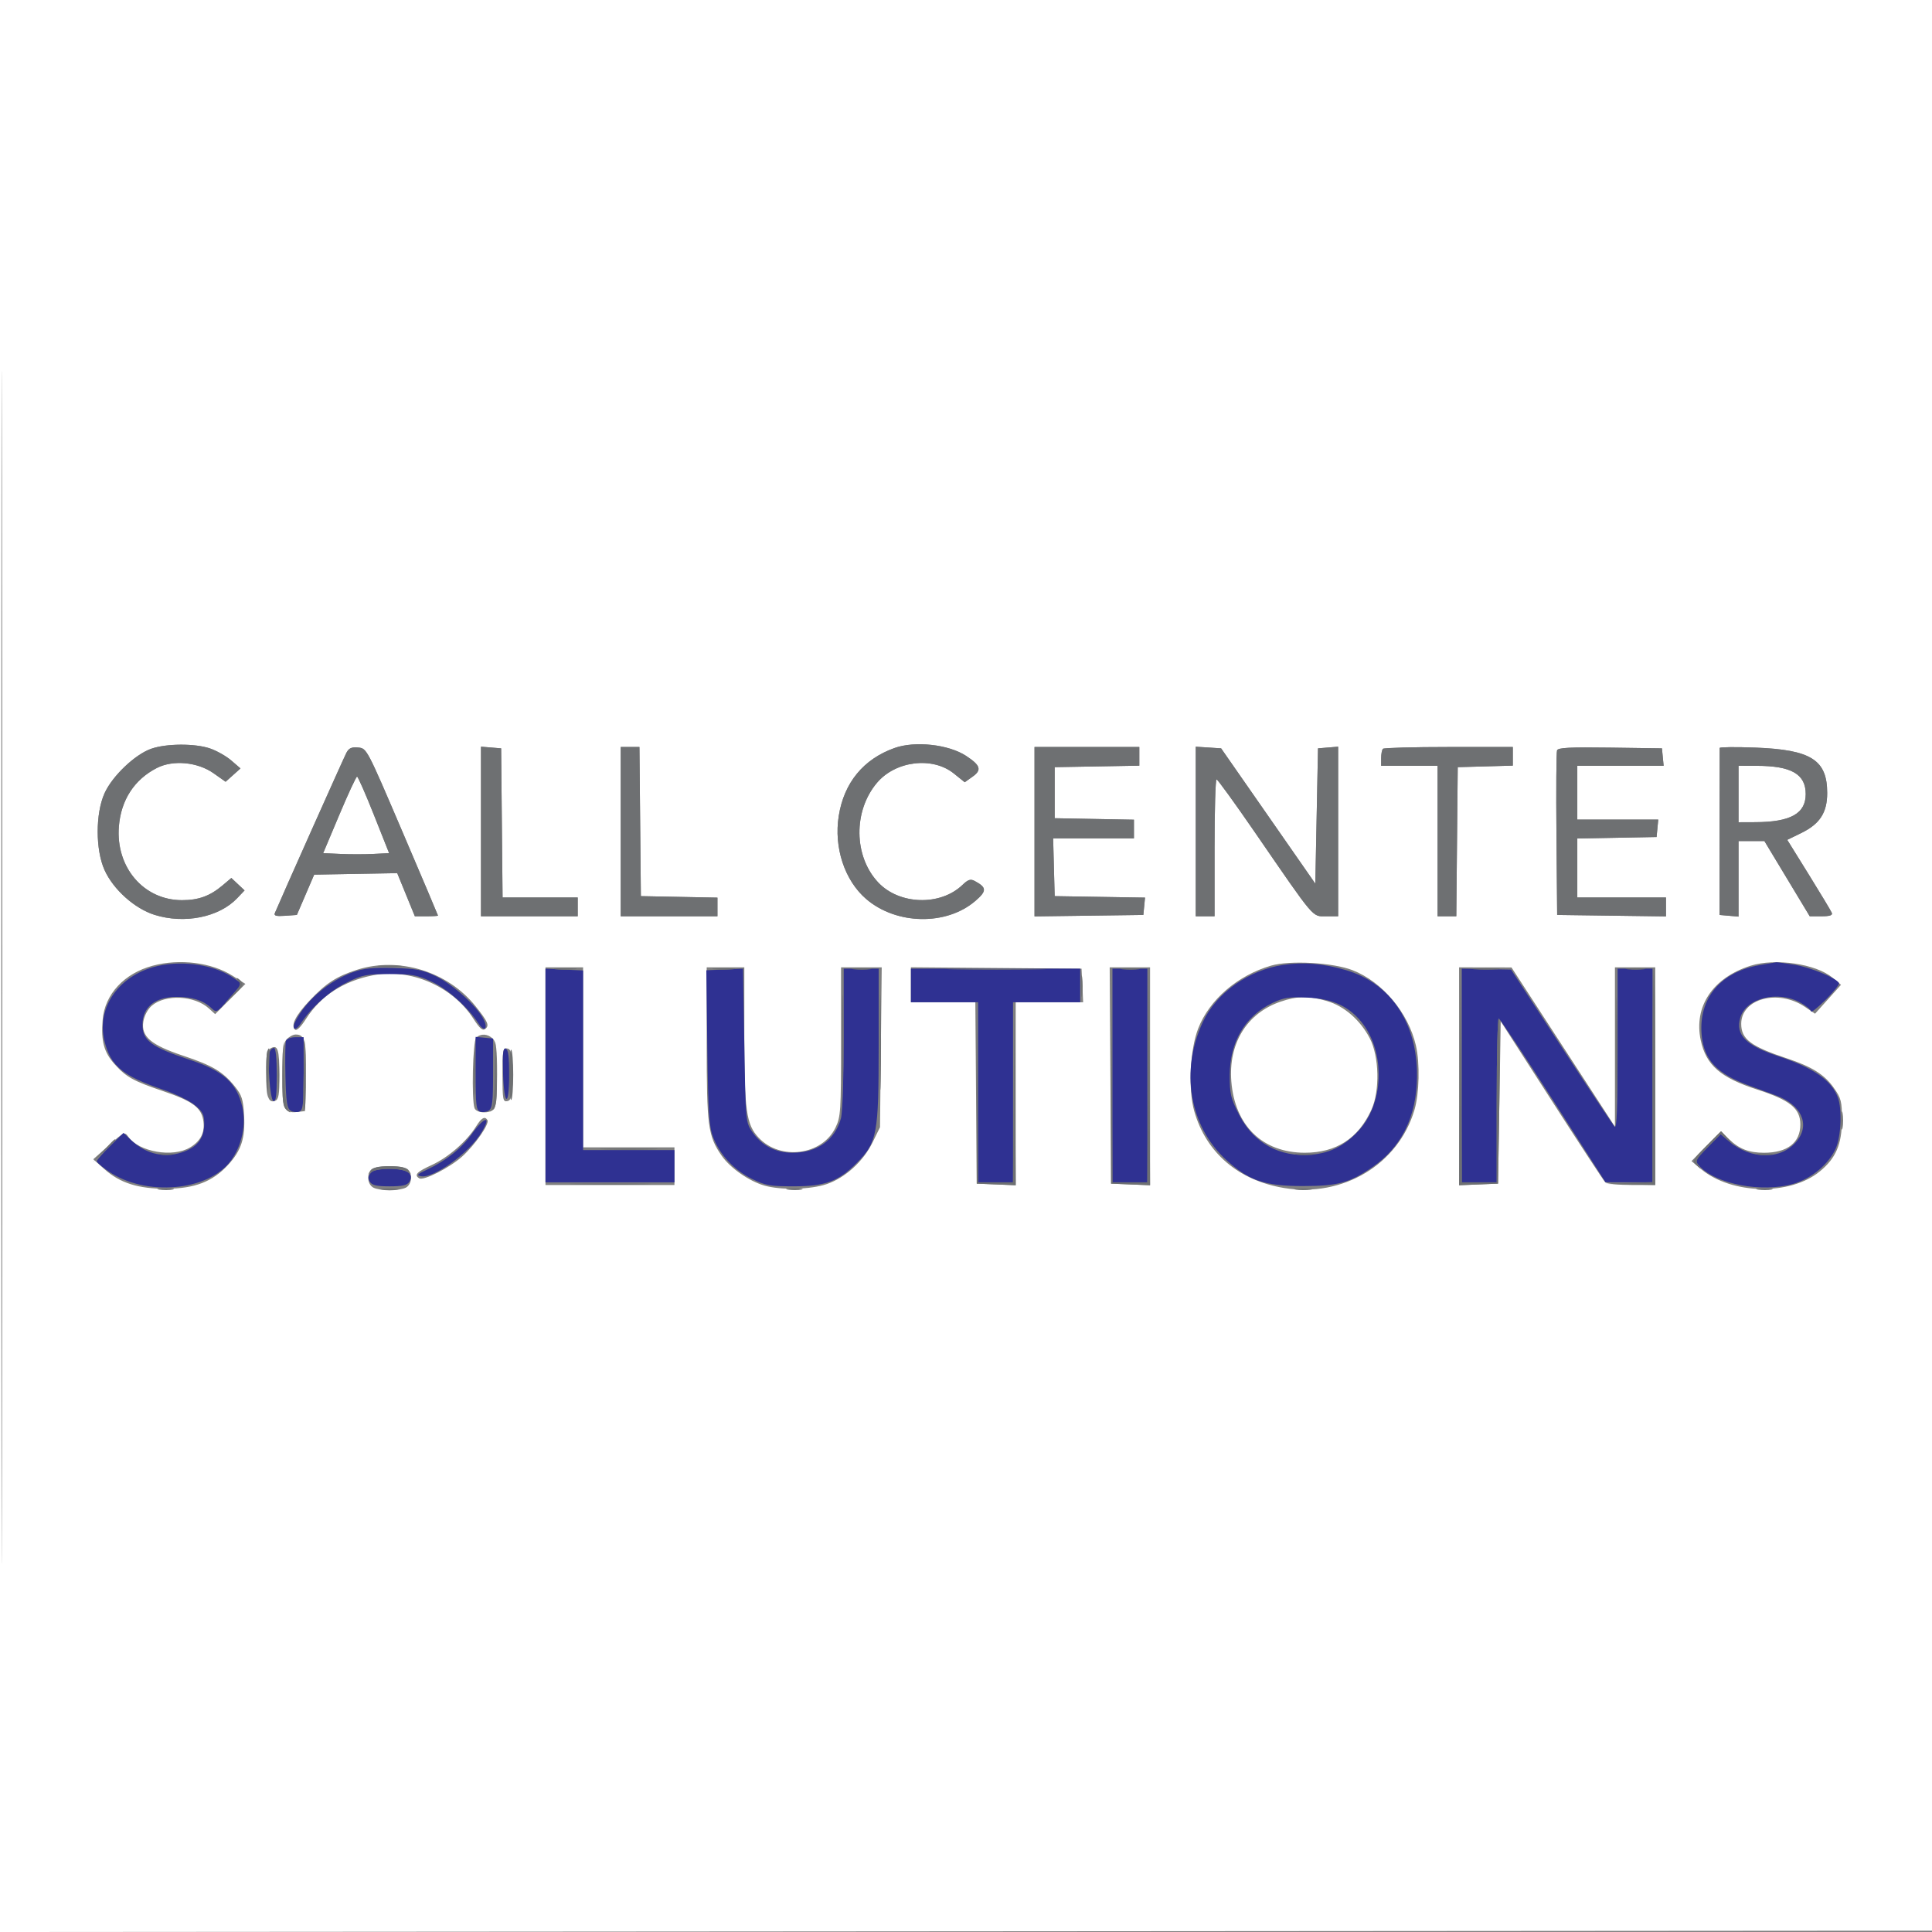
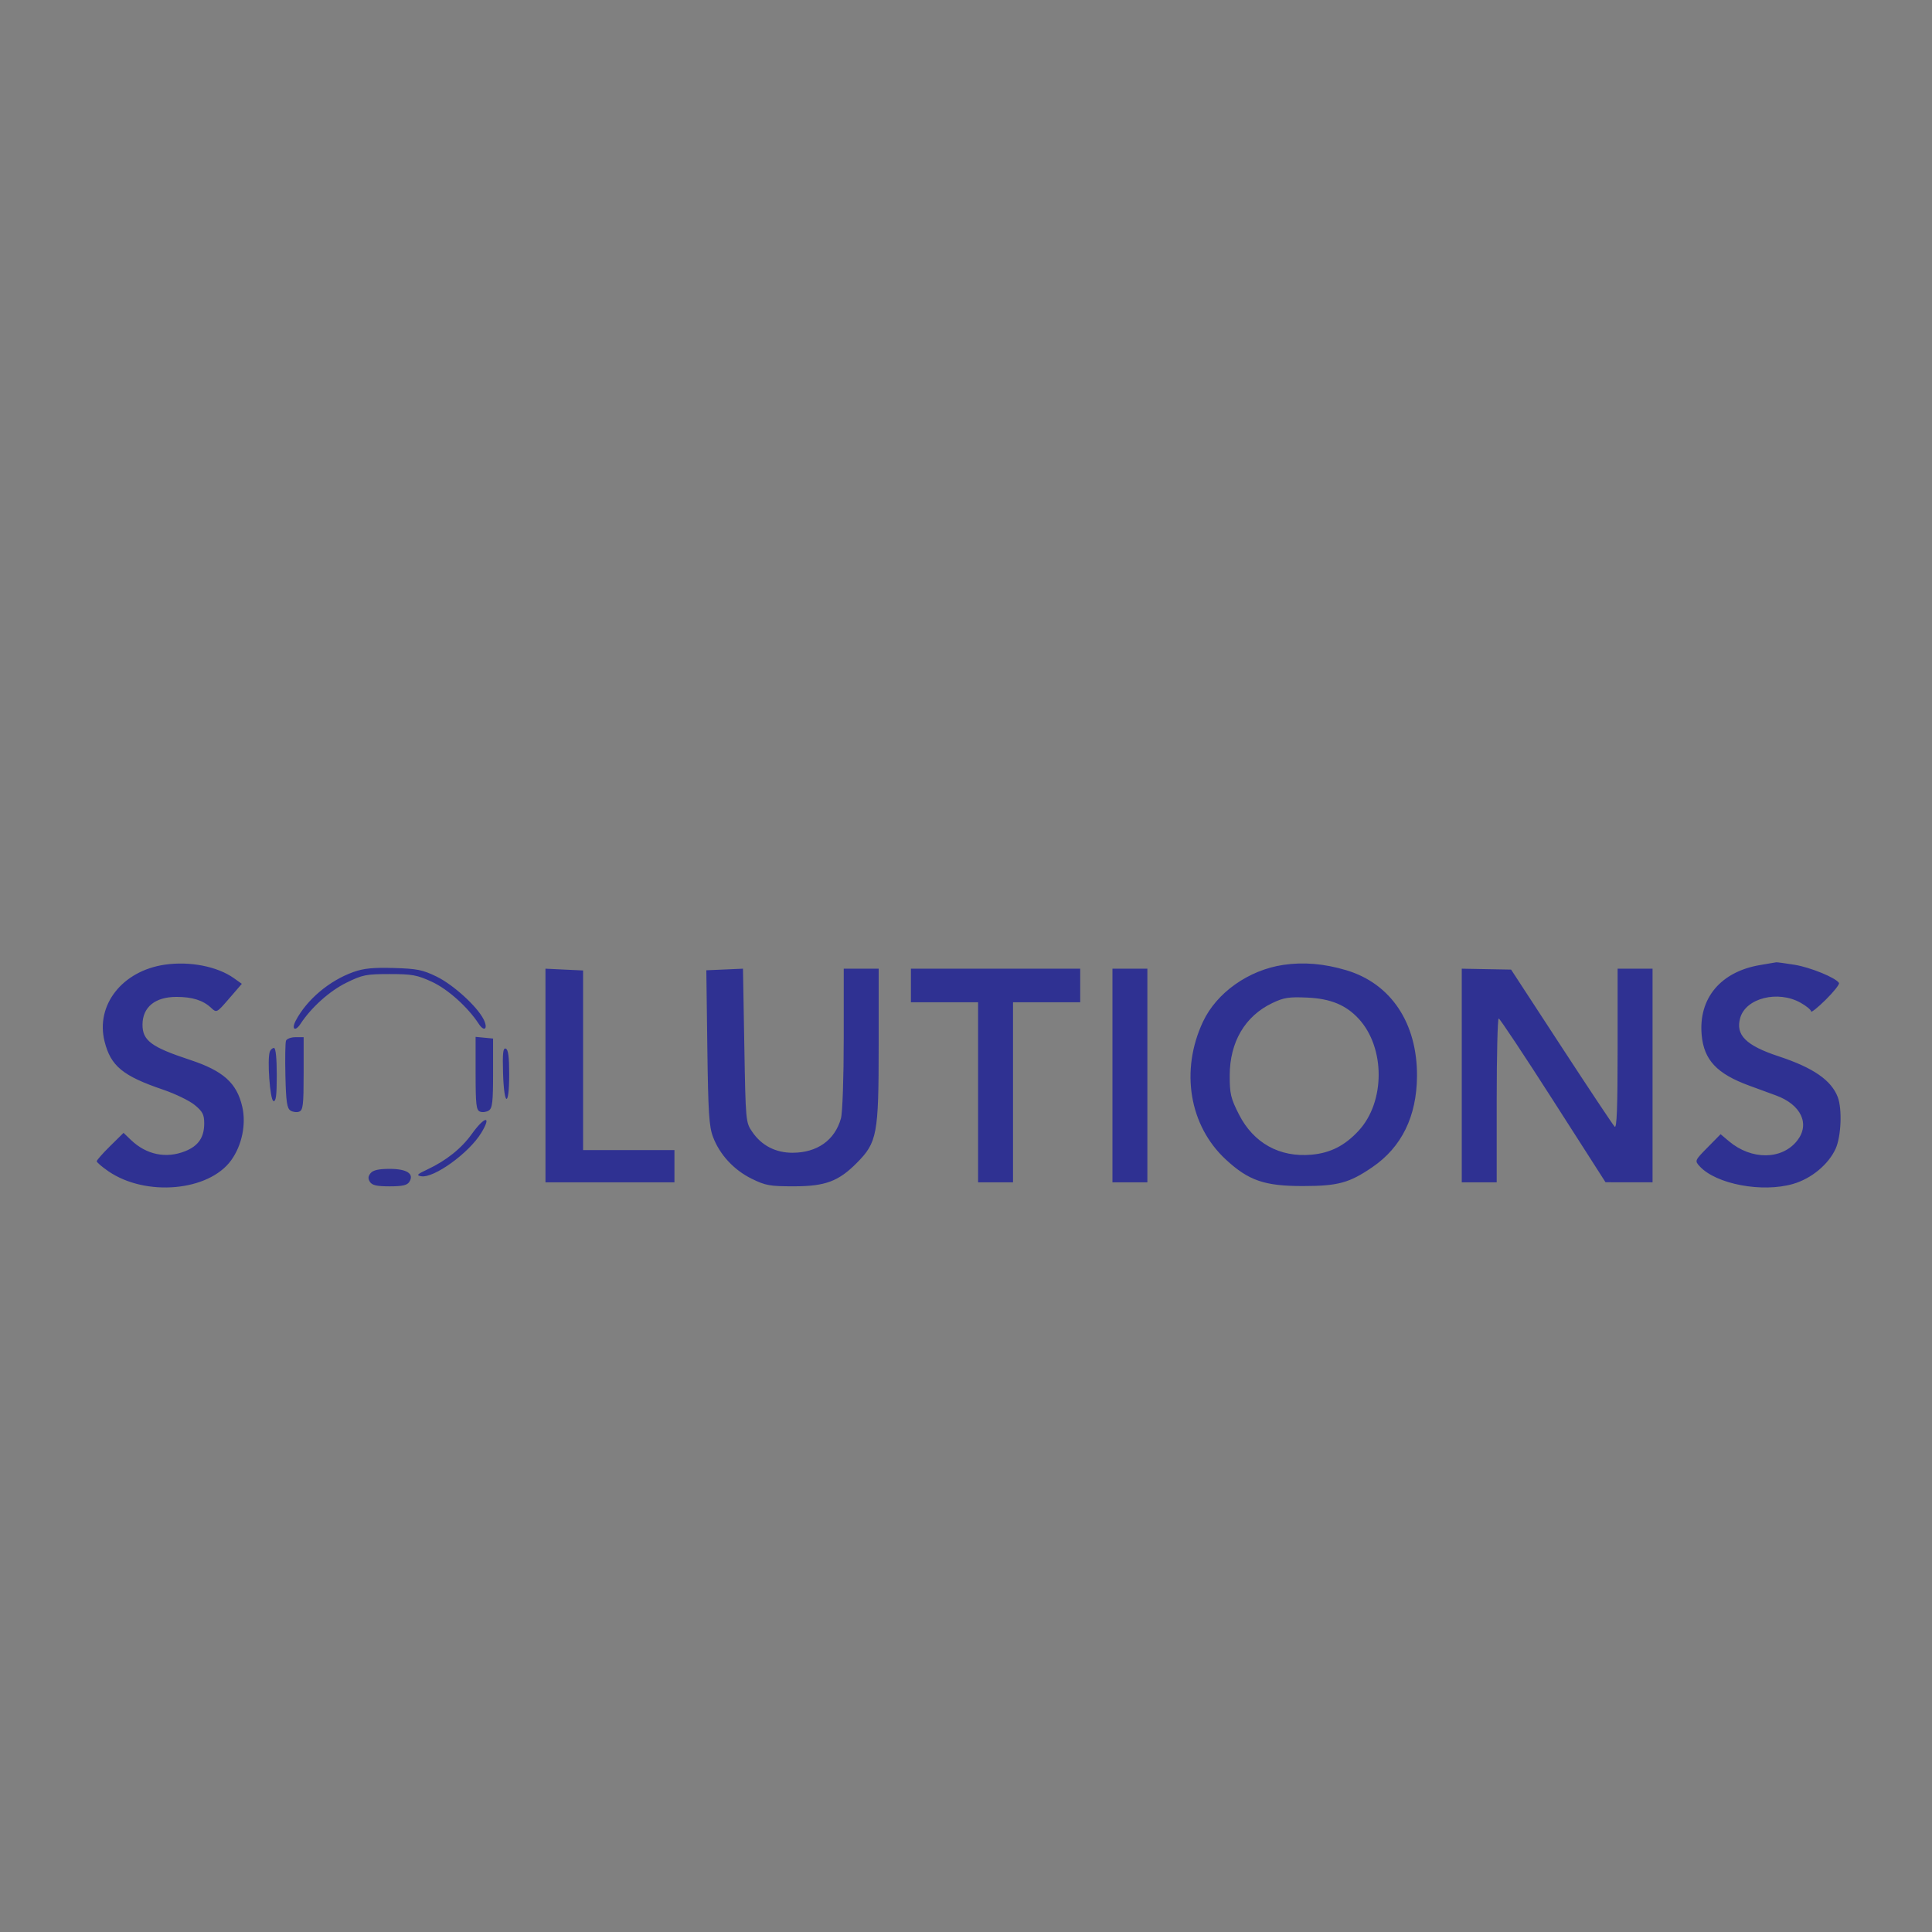
<svg xmlns="http://www.w3.org/2000/svg" width="719" height="719" viewBox="0 0 719 719" version="1.1">
  <rect x="0" y="0" width="719" height="719" fill="#808080" stroke="none" />
-   <path d="M 0 359.501 L 0 719.003 359.750 718.751 L 719.500 718.500 719.751 359.250 L 720.003 0 360.001 0 L 0 0 0 359.501 M 0.495 360 C 0.495 557.725, 0.609 638.613, 0.750 539.750 C 0.890 440.888, 0.890 279.113, 0.750 180.250 C 0.609 81.388, 0.495 162.275, 0.495 360 M 56.233 278.668 C 50.178 280.811, 41.761 288.852, 38.897 295.230 C 35.512 302.770, 35.512 316.230, 38.897 323.770 C 42.144 331.002, 50.082 338.123, 57.496 340.455 C 68.638 343.959, 81.523 341.371, 88.261 334.276 L 91.021 331.368 88.559 329.055 L 86.096 326.741 82.798 329.522 C 78.135 333.454, 73.882 335, 67.728 335 C 53.481 335, 43.021 322.786, 44.242 307.576 C 45.034 297.706, 49.987 290.088, 58.404 285.794 C 64.420 282.725, 73.527 283.577, 79.467 287.763 L 83.965 290.934 86.733 288.454 L 89.500 285.975 86.082 283.024 C 84.202 281.401, 80.634 279.382, 78.154 278.537 C 72.516 276.616, 61.852 276.680, 56.233 278.668 M 332.882 278.381 C 321.315 282.514, 314.117 291.278, 312.145 303.629 C 310.266 315.402, 314.335 327.707, 322.389 334.601 C 333.607 344.203, 352.166 344.541, 362.917 335.339 C 367.302 331.586, 367.270 330.285, 362.731 327.856 C 361.178 327.025, 360.275 327.321, 358.148 329.357 C 349.923 337.236, 334.662 336.758, 326.804 328.376 C 317.697 318.662, 317.497 301.818, 326.365 291.328 C 333.291 283.134, 347.019 281.466, 354.966 287.853 L 359.028 291.116 361.990 289.007 C 365.445 286.547, 364.894 284.812, 359.542 281.304 C 353.023 277.030, 340.503 275.657, 332.882 278.381 M 128.920 280.150 C 127.962 281.939, 104.530 334.430, 102.285 339.814 C 101.871 340.807, 102.802 341.051, 106.106 340.814 L 110.475 340.500 113.700 333 L 116.924 325.500 132.378 325.225 L 147.831 324.950 151.112 332.975 L 154.393 341 158.697 341 C 161.064 341, 163 340.883, 163 340.741 C 163 340.598, 157.037 326.536, 149.750 309.491 C 136.542 278.597, 136.490 278.499, 133.316 278.192 C 130.849 277.953, 129.860 278.393, 128.920 280.150 M 179 309.440 L 179 341 197 341 L 215 341 215 337.500 L 215 334 201.016 334 L 187.032 334 186.766 306.250 L 186.500 278.500 182.750 278.190 L 179 277.879 179 309.440 M 231 309.500 L 231 341 249 341 L 267 341 267 337.527 L 267 334.055 252.750 333.777 L 238.500 333.500 238.234 305.750 L 237.968 278 234.484 278 L 231 278 231 309.500 M 385 309.521 L 385 341.041 405.250 340.771 L 425.500 340.500 425.812 337.274 L 426.123 334.049 409.312 333.774 L 392.500 333.500 392.216 322.750 L 391.932 312 406.966 312 L 422 312 422 308.527 L 422 305.053 407.250 304.777 L 392.500 304.500 392.500 295 L 392.500 285.500 408.250 285.225 L 424 284.949 424 281.475 L 424 278 404.500 278 L 385 278 385 309.521 M 445 309.445 L 445 341 448.500 341 L 452 341 452 315.500 C 452 301.475, 452.337 290.024, 452.750 290.054 C 453.163 290.084, 459.575 298.937, 467 309.727 C 489.648 342.642, 488.257 341, 493.498 341 L 498 341 498 309.440 L 498 277.879 494.250 278.190 L 490.500 278.500 490 303.677 L 489.500 328.855 471.971 303.677 L 454.441 278.500 449.721 278.195 L 445 277.890 445 309.445 M 514.667 278.667 C 514.300 279.033, 514 280.608, 514 282.167 L 514 285 524.500 285 L 535 285 535 313 L 535 341 538.484 341 L 541.968 341 542.234 313.250 L 542.500 285.500 552.750 285.215 L 563 284.930 563 281.465 L 563 278 539.167 278 C 526.058 278, 515.033 278.300, 514.667 278.667 M 579.462 279.239 C 579.191 279.945, 579.089 294.017, 579.235 310.511 L 579.500 340.500 599.750 340.771 L 620 341.041 620 337.521 L 620 334 603.500 334 L 587 334 587 323.027 L 587 312.053 601.750 311.777 L 616.500 311.500 616.813 308.250 L 617.127 305 602.063 305 L 587 305 587 295 L 587 285 603.063 285 L 619.127 285 618.813 281.750 L 618.500 278.500 599.227 278.228 C 584.270 278.017, 579.844 278.244, 579.462 279.239 M 639.985 278.358 C 639.977 278.711, 639.960 292.837, 639.949 309.750 L 639.928 340.500 643.464 340.810 L 647 341.121 647 327.060 L 647 313 651.812 313 L 656.624 313 665.062 326.997 L 673.500 340.993 677.857 340.997 C 680.938 340.999, 682.070 340.634, 681.724 339.750 C 681.454 339.063, 677.612 332.663, 673.185 325.529 L 665.136 312.557 670.318 310.029 C 677.271 306.636, 680.001 302.425, 679.996 295.102 C 679.988 282.806, 673.989 279.013, 653.302 278.224 C 645.986 277.945, 639.993 278.005, 639.985 278.358 M 647 295.500 L 647 306 653.250 305.976 C 666.363 305.926, 672 302.781, 672 295.514 C 672 288.086, 666.669 285.016, 653.750 285.006 L 647 285 647 295.500 M 126.272 303.250 L 120.273 317.500 126.678 317.797 C 130.201 317.960, 135.721 317.960, 138.944 317.797 L 144.805 317.500 139.153 303.272 C 136.044 295.447, 133.223 289.035, 132.885 289.022 C 132.547 289.010, 129.571 295.413, 126.272 303.250 M 56.803 359.399 C 46.186 362.258, 38.993 370.038, 38.207 379.514 C 37.545 387.499, 38.670 391.629, 42.731 396.124 C 47.019 400.870, 49.683 402.344, 60.723 406.075 C 71.357 409.670, 74.734 412.065, 75.588 416.618 C 76.439 421.155, 74.894 424.485, 70.770 426.999 C 64.384 430.893, 51.715 428.714, 47.739 423.037 C 46.395 421.119, 46.138 421.233, 40.529 426.232 L 34.712 431.417 38.917 435.148 C 44.733 440.309, 51.550 442.449, 62 442.393 C 72.447 442.337, 79.132 439.750, 84.845 433.553 C 89.832 428.143, 91.313 423.541, 90.828 414.965 C 90.499 409.131, 89.986 407.547, 87.378 404.306 C 82.962 398.820, 79.135 396.543, 68.211 392.904 C 56.124 388.877, 52.460 385.747, 53.343 380.204 C 53.689 378.032, 54.973 375.596, 56.448 374.314 C 61.507 369.917, 72.418 370.435, 77.783 375.329 L 80.067 377.411 85.693 371.785 L 91.320 366.159 86.561 363.141 C 78.717 358.167, 66.901 356.681, 56.803 359.399 M 473 359.371 C 460.555 363.010, 450.052 372.077, 445.914 382.753 C 442.833 390.703, 442.140 405.506, 444.471 413.613 C 448.912 429.067, 460.925 439.317, 477.874 442.116 C 499.729 445.725, 520.379 433.362, 526.391 413.068 C 528.201 406.957, 528.459 395.705, 526.940 389.115 C 524.122 376.891, 514.512 365.440, 503.408 361.077 C 496.127 358.216, 480.037 357.314, 473 359.371 M 651.500 359.399 C 637.417 363.853, 630.244 374.583, 632.941 387.160 C 634.923 396.404, 640.288 401.075, 654 405.497 C 666.199 409.431, 670 412.517, 670 418.486 C 670 425.251, 665.186 429, 656.500 429 C 650.872 429, 647.242 427.593, 643.459 423.945 L 640.419 421.013 634.959 426.562 L 629.500 432.110 633 435.039 C 644.437 444.609, 666.228 445.031, 677.311 435.895 C 683.240 431.008, 685.450 425.850, 685.477 416.836 C 685.498 409.893, 685.214 408.765, 682.458 404.845 C 678.985 399.903, 674.303 396.962, 665 393.879 C 651.581 389.431, 648 386.722, 648 381.017 C 648 371.631, 661.781 367.969, 671.722 374.715 L 675.470 377.259 680.301 371.879 L 685.131 366.500 681.984 363.859 C 675.829 358.694, 660.718 356.483, 651.500 359.399 M 132.836 360.919 C 125.299 363.329, 121.330 365.901, 115.293 372.283 C 110.023 377.856, 108.145 381.545, 109.759 383.159 C 110.369 383.769, 111.894 382.283, 113.961 379.061 C 119.397 370.590, 127.833 365.117, 138.775 362.965 C 152.667 360.231, 168.295 366.959, 176.126 379.045 C 178.607 382.874, 179.617 383.733, 180.640 382.884 C 182.177 381.608, 181.600 380.273, 177.035 374.538 C 166.677 361.525, 148.476 355.917, 132.836 360.919 M 203 400.500 L 203 441 227 441 L 251 441 251 434 L 251 427 234 427 L 217 427 217 393.500 L 217 360 210 360 L 203 360 203 400.500 M 263 388.341 C 263 419.135, 263.483 422.761, 268.562 430.090 C 271.724 434.652, 278.698 439.535, 284.441 441.208 C 290.523 442.979, 301.707 442.720, 307.671 440.670 C 314.567 438.299, 321.246 432.235, 324.694 425.214 L 327.500 419.500 327.817 389.750 L 328.134 360 320.567 360 L 313 360 313 387.684 C 313 413.641, 312.871 415.636, 310.929 419.647 C 305.940 429.953, 290.451 432, 282.362 423.422 C 277.715 418.495, 277 413.367, 277 384.951 L 277 360 270 360 L 263 360 263 388.341 M 339 366.486 L 339 373 350.987 373 L 362.973 373 363.237 406.750 L 363.500 440.500 370.750 440.794 L 378 441.088 378 407.044 L 378 373 390.548 373 L 403.095 373 402.798 366.750 L 402.500 360.500 370.750 360.236 L 339 359.972 339 366.486 M 413.239 400.250 L 413.500 440.500 420.750 440.794 L 428 441.088 428 400.544 L 428 360 420.489 360 L 412.977 360 413.239 400.250 M 543 400.544 L 543 441.088 550.250 440.794 L 557.500 440.500 558 410.300 L 558.500 380.099 577.422 409.522 C 587.830 425.705, 596.807 439.407, 597.372 439.972 C 597.938 440.538, 602.360 441, 607.200 441 L 616 441 616 400.500 L 616 360 608.500 360 L 601 360 601 389.643 L 601 419.286 581.750 389.659 L 562.500 360.031 552.750 360.016 L 543 360 543 400.544 M 476.431 372.818 C 463.985 377.121, 457.111 388.337, 458.247 402.489 C 459.570 418.974, 469.869 428.969, 485.554 428.990 C 497.244 429.006, 505.485 423.697, 510.372 413 C 513.568 406.007, 513.285 393.166, 509.787 386.437 C 506.258 379.646, 500.327 374.472, 493.878 372.556 C 487.174 370.565, 482.754 370.632, 476.431 372.818 M 106.655 386.829 C 105.316 388.308, 105 390.863, 105 400.206 C 105 412.907, 105.625 414.403, 110.690 413.822 L 113.500 413.500 113.781 400.639 C 114.070 387.362, 113.504 385, 110.033 385 C 109.085 385, 107.565 385.823, 106.655 386.829 M 177.200 386.200 C 175.939 387.461, 175.443 409.385, 176.607 412.418 C 177.324 414.287, 182.062 414.538, 183.800 412.800 C 184.597 412.003, 185 407.660, 185 399.871 C 185 390.542, 184.678 387.821, 183.429 386.571 C 181.557 384.700, 178.861 384.539, 177.200 386.200 M 100.738 390.126 C 99.305 390.928, 99.003 392.540, 99.015 399.300 C 99.032 408.102, 99.863 410.650, 102.399 409.677 C 103.701 409.178, 103.997 407.420, 103.985 400.281 C 103.968 390.482, 103.381 388.648, 100.738 390.126 M 187 400 C 187 409.125, 187.176 410.113, 188.750 409.810 C 190.270 409.517, 190.500 408.226, 190.500 400 C 190.500 391.774, 190.270 390.483, 188.750 390.190 C 187.176 389.887, 187 390.875, 187 400 M 177.142 419.250 C 173.744 424.714, 166.798 430.762, 160.750 433.523 C 155.103 436.100, 153.998 437.263, 156.013 438.508 C 157.638 439.512, 167.360 434.571, 172.038 430.365 C 176.748 426.129, 182.245 418.205, 181.410 416.854 C 180.433 415.274, 179.175 415.981, 177.142 419.250 M 138.200 435.200 C 136.363 437.037, 136.772 440.808, 138.934 441.965 C 139.998 442.534, 142.728 443, 145 443 C 147.272 443, 150.002 442.534, 151.066 441.965 C 153.228 440.808, 153.637 437.037, 151.800 435.200 C 150.242 433.642, 139.758 433.642, 138.200 435.200" stroke="none" fill="#ffffff" fill-rule="evenodd" />
  <path d="M 61.305 359.009 C 45.489 361.320, 35.512 374.060, 38.919 387.594 C 41.225 396.749, 45.687 400.420, 60.719 405.531 C 65.240 407.067, 70.527 409.634, 72.469 411.235 C 75.427 413.673, 76 414.789, 76 418.108 C 76 423.274, 73.814 426.457, 68.920 428.415 C 61.816 431.258, 54.473 429.742, 48.737 424.247 L 45.974 421.601 40.987 426.513 C 38.244 429.214, 36 431.758, 36 432.164 C 36 432.571, 37.939 434.238, 40.309 435.868 C 54.212 445.434, 77.659 443.356, 86.018 431.817 C 90.033 426.274, 91.668 418.405, 90.160 411.873 C 88.113 403.003, 83.082 398.508, 70.599 394.395 C 56.280 389.678, 52.981 387.209, 53.032 381.250 C 53.087 374.783, 57.747 371, 65.657 371 C 71.573 371, 75.565 372.257, 78.562 375.064 C 80.615 376.987, 80.643 376.972, 85.311 371.565 L 89.999 366.135 87.065 364.047 C 80.891 359.650, 70.640 357.646, 61.305 359.009 M 477.580 359.088 C 464.634 361.018, 452.747 369.442, 447.671 380.283 C 439.187 398.406, 442.590 418.925, 456.166 431.493 C 464.685 439.381, 470.609 441.414, 485 441.392 C 497.982 441.372, 502.167 440.227, 510.759 434.345 C 521.637 426.897, 527.240 415.460, 527.339 400.500 C 527.469 380.735, 517.635 366.012, 501 361.064 C 492.752 358.611, 485.104 357.966, 477.580 359.088 M 655.115 359.128 C 640.370 361.577, 632.043 371.513, 633.283 385.181 C 634.127 394.491, 638.948 399.619, 651 404.028 C 654.025 405.134, 658.525 406.785, 661 407.696 C 670.311 411.124, 673.673 418.332, 668.832 424.486 C 663.166 431.689, 651.815 431.785, 643.414 424.701 L 640.328 422.098 635.482 427.019 C 630.721 431.852, 630.668 431.975, 632.476 433.974 C 638.552 440.688, 655.768 443.954, 667.343 440.589 C 674.117 438.619, 680.467 433.356, 683.134 427.500 C 685.191 422.985, 685.618 412.766, 683.936 408.315 C 681.562 402.031, 674.806 397.356, 662 393.136 C 649.726 389.091, 645.801 385.172, 647.631 378.789 C 649.746 371.418, 661.678 368.443, 670.114 373.184 C 672.251 374.385, 674 375.833, 674 376.400 C 674 376.967, 676.454 375.008, 679.454 372.046 C 682.453 369.083, 684.672 366.278, 684.383 365.811 C 683.175 363.856, 673.771 360.006, 667.862 359.047 C 664.363 358.480, 661.275 358.064, 661 358.124 C 660.725 358.185, 658.077 358.636, 655.115 359.128 M 131.500 361.747 C 122.539 364.959, 114.161 372.028, 110.064 379.836 C 108.358 383.085, 109.854 384.057, 111.856 381 C 115.842 374.915, 122.665 368.798, 128.874 365.741 C 134.901 362.774, 136.263 362.500, 144.979 362.500 C 153.355 362.500, 155.248 362.846, 160.722 365.374 C 166.666 368.120, 174.082 374.769, 178.149 381 C 180.282 384.267, 181.755 382.809, 179.918 379.248 C 177.415 374.397, 168.677 366.470, 162.513 363.458 C 157.312 360.917, 155.209 360.495, 146.513 360.244 C 138.850 360.023, 135.327 360.376, 131.500 361.747 M 202.998 400.250 L 203 440 227 440 L 251 440 251 434 L 251 428 234 428 L 217 428 217 394.582 L 217 361.164 209.998 360.832 L 202.995 360.500 202.998 400.250 M 269.682 360.797 L 262.863 361.094 263.234 389.797 C 263.548 414.098, 263.873 419.211, 265.357 423.133 C 267.847 429.721, 273.140 435.430, 279.776 438.689 C 284.899 441.205, 286.550 441.499, 295.500 441.488 C 307.164 441.475, 312.077 439.637, 318.916 432.730 C 326.437 425.134, 327 422.101, 327 389.212 L 327 360.500 320.500 360.500 L 314 360.500 313.994 386.500 C 313.991 401.299, 313.544 414.102, 312.956 416.219 C 310.705 424.323, 304.105 429, 294.918 429 C 288.622 429, 283.445 426.321, 279.983 421.273 C 277.515 417.673, 277.497 417.484, 277 389.076 L 276.500 360.500 269.682 360.797 M 339 366.750 L 339 373 351.500 373 L 364 373 364 406.500 L 364 440 370.500 440 L 377 440 377 406.500 L 377 373 389.500 373 L 402 373 402 366.750 L 402 360.500 370.500 360.500 L 339 360.500 339 366.750 M 414 400.250 L 414 440 420.500 440 L 427 440 427 400.250 L 427 360.500 420.500 360.500 L 414 360.500 414 400.250 M 544 400.250 L 544 440 550.500 440 L 557 440 557 409.500 C 557 392.725, 557.337 379.015, 557.750 379.034 C 558.163 379.053, 567.275 392.773, 578 409.523 L 597.500 439.977 606.250 439.989 L 615 440 615 400.250 L 615 360.500 608.500 360.500 L 602 360.500 602 390.450 C 602 412.159, 601.699 420.099, 600.904 419.304 C 600.302 418.702, 591.383 405.300, 581.084 389.523 L 562.359 360.837 553.179 360.669 L 543.999 360.500 544 400.250 M 473.493 373.290 C 463.331 378.147, 457.663 387.781, 457.644 400.230 C 457.633 407.075, 458.026 408.735, 461.074 414.730 C 466.497 425.396, 476.206 430.787, 488.072 429.722 C 495.135 429.088, 500.497 426.354, 505.658 420.756 C 515.545 410.029, 515.545 389.903, 505.657 379.155 C 500.944 374.031, 495.187 371.648, 486.592 371.261 C 479.654 370.948, 477.786 371.238, 473.493 373.290 M 106.435 387.308 C 106.159 388.028, 106.061 393.942, 106.217 400.451 C 106.446 410.047, 106.805 412.479, 108.114 413.302 C 109.002 413.861, 110.464 414.036, 111.364 413.691 C 112.767 413.152, 113 411.136, 113 399.531 L 113 386 109.969 386 C 108.301 386, 106.711 386.589, 106.435 387.308 M 177 399.468 C 177 411.132, 177.232 413.152, 178.636 413.691 C 179.536 414.036, 180.998 413.860, 181.886 413.300 C 183.235 412.449, 183.500 410.167, 183.500 399.391 L 183.500 386.500 180.250 386.187 L 177 385.873 177 399.468 M 100.425 391.334 C 99.376 394.067, 100.474 409.330, 101.750 409.753 C 102.695 410.066, 103 407.704, 103 400.083 C 103 393.823, 102.609 390, 101.969 390 C 101.401 390, 100.707 390.600, 100.425 391.334 M 187.213 399.409 C 187.586 411.883, 189.500 412.238, 189.500 399.833 C 189.500 393.247, 189.138 390.546, 188.213 390.238 C 187.210 389.903, 186.989 391.929, 187.213 399.409 M 175.607 421.984 C 171.694 427.431, 166.063 431.928, 159.031 435.224 C 155.210 437.014, 154.851 437.409, 156.739 437.742 C 161.428 438.568, 174.507 429.136, 179.086 421.627 C 183.118 415.014, 180.414 415.292, 175.607 421.984 M 137.930 436.584 C 136.977 437.733, 136.904 438.625, 137.667 439.834 C 138.466 441.100, 140.225 441.500, 145 441.500 C 149.775 441.500, 151.534 441.100, 152.333 439.834 C 154.229 436.828, 151.456 435, 145 435 C 140.969 435, 138.851 435.474, 137.930 436.584" stroke="none" fill="#2f3192" fill-rule="evenodd" />
-   <path d="M 56.233 278.668 C 50.178 280.811, 41.761 288.852, 38.897 295.230 C 35.512 302.770, 35.512 316.230, 38.897 323.770 C 42.144 331.002, 50.082 338.123, 57.496 340.455 C 68.638 343.959, 81.523 341.371, 88.261 334.276 L 91.021 331.368 88.559 329.055 L 86.096 326.741 82.798 329.522 C 78.135 333.454, 73.882 335, 67.728 335 C 53.481 335, 43.021 322.786, 44.242 307.576 C 45.034 297.706, 49.987 290.088, 58.404 285.794 C 64.420 282.725, 73.527 283.577, 79.467 287.763 L 83.965 290.934 86.733 288.454 L 89.500 285.975 86.082 283.024 C 84.202 281.401, 80.634 279.382, 78.154 278.537 C 72.516 276.616, 61.852 276.680, 56.233 278.668 M 332.882 278.381 C 321.315 282.514, 314.117 291.278, 312.145 303.629 C 310.266 315.402, 314.335 327.707, 322.389 334.601 C 333.607 344.203, 352.166 344.541, 362.917 335.339 C 367.302 331.586, 367.270 330.285, 362.731 327.856 C 361.178 327.025, 360.275 327.321, 358.148 329.357 C 349.923 337.236, 334.662 336.758, 326.804 328.376 C 317.697 318.662, 317.497 301.818, 326.365 291.328 C 333.291 283.134, 347.019 281.466, 354.966 287.853 L 359.028 291.116 361.990 289.007 C 365.445 286.547, 364.894 284.812, 359.542 281.304 C 353.023 277.030, 340.503 275.657, 332.882 278.381 M 128.920 280.150 C 127.962 281.939, 104.530 334.430, 102.285 339.814 C 101.871 340.807, 102.802 341.051, 106.106 340.814 L 110.475 340.500 113.700 333 L 116.924 325.500 132.378 325.225 L 147.831 324.950 151.112 332.975 L 154.393 341 158.697 341 C 161.064 341, 163 340.883, 163 340.741 C 163 340.598, 157.037 326.536, 149.750 309.491 C 136.542 278.597, 136.490 278.499, 133.316 278.192 C 130.849 277.953, 129.860 278.393, 128.920 280.150 M 179 309.440 L 179 341 197 341 L 215 341 215 337.500 L 215 334 201.016 334 L 187.032 334 186.766 306.250 L 186.500 278.500 182.750 278.190 L 179 277.879 179 309.440 M 231 309.500 L 231 341 249 341 L 267 341 267 337.527 L 267 334.055 252.750 333.777 L 238.500 333.500 238.234 305.750 L 237.968 278 234.484 278 L 231 278 231 309.500 M 385 309.521 L 385 341.041 405.250 340.771 L 425.500 340.500 425.812 337.274 L 426.123 334.049 409.312 333.774 L 392.500 333.500 392.216 322.750 L 391.932 312 406.966 312 L 422 312 422 308.527 L 422 305.053 407.250 304.777 L 392.500 304.500 392.500 295 L 392.500 285.500 408.250 285.225 L 424 284.949 424 281.475 L 424 278 404.500 278 L 385 278 385 309.521 M 445 309.445 L 445 341 448.500 341 L 452 341 452 315.500 C 452 301.475, 452.337 290.024, 452.750 290.054 C 453.163 290.084, 459.575 298.937, 467 309.727 C 489.648 342.642, 488.257 341, 493.498 341 L 498 341 498 309.440 L 498 277.879 494.250 278.190 L 490.500 278.500 490 303.677 L 489.500 328.855 471.971 303.677 L 454.441 278.500 449.721 278.195 L 445 277.890 445 309.445 M 514.667 278.667 C 514.300 279.033, 514 280.608, 514 282.167 L 514 285 524.500 285 L 535 285 535 313 L 535 341 538.484 341 L 541.968 341 542.234 313.250 L 542.500 285.500 552.750 285.215 L 563 284.930 563 281.465 L 563 278 539.167 278 C 526.058 278, 515.033 278.300, 514.667 278.667 M 579.462 279.239 C 579.191 279.945, 579.089 294.017, 579.235 310.511 L 579.500 340.500 599.750 340.771 L 620 341.041 620 337.521 L 620 334 603.500 334 L 587 334 587 323.027 L 587 312.053 601.750 311.777 L 616.500 311.500 616.813 308.250 L 617.127 305 602.063 305 L 587 305 587 295 L 587 285 603.063 285 L 619.127 285 618.813 281.750 L 618.500 278.500 599.227 278.228 C 584.270 278.017, 579.844 278.244, 579.462 279.239 M 639.985 278.358 C 639.977 278.711, 639.960 292.837, 639.949 309.750 L 639.928 340.500 643.464 340.810 L 647 341.121 647 327.060 L 647 313 651.812 313 L 656.624 313 665.062 326.997 L 673.500 340.993 677.857 340.997 C 680.938 340.999, 682.070 340.634, 681.724 339.750 C 681.454 339.063, 677.612 332.663, 673.185 325.529 L 665.136 312.557 670.318 310.029 C 677.271 306.636, 680.001 302.425, 679.996 295.102 C 679.988 282.806, 673.989 279.013, 653.302 278.224 C 645.986 277.945, 639.993 278.005, 639.985 278.358 M 647 295.500 L 647 306 653.250 305.976 C 666.363 305.926, 672 302.781, 672 295.514 C 672 288.086, 666.669 285.016, 653.750 285.006 L 647 285 647 295.500 M 126.272 303.250 L 120.273 317.500 126.678 317.797 C 130.201 317.960, 135.721 317.960, 138.944 317.797 L 144.805 317.500 139.153 303.272 C 136.044 295.447, 133.223 289.035, 132.885 289.022 C 132.547 289.010, 129.571 295.413, 126.272 303.250 M 141.250 359.728 C 143.313 359.944, 146.688 359.944, 148.750 359.728 C 150.813 359.513, 149.125 359.336, 145 359.336 C 140.875 359.336, 139.188 359.513, 141.250 359.728 M 206.728 360.722 C 208.503 360.943, 211.653 360.946, 213.728 360.730 C 215.802 360.513, 214.350 360.333, 210.500 360.328 C 206.650 360.324, 204.952 360.501, 206.728 360.722 M 265.728 360.722 C 267.503 360.943, 270.653 360.946, 272.728 360.730 C 274.802 360.513, 273.350 360.333, 269.500 360.328 C 265.650 360.324, 263.952 360.501, 265.728 360.722 M 313.439 387 C 313.439 402.125, 313.578 408.313, 313.748 400.750 C 313.917 393.188, 313.917 380.813, 313.748 373.250 C 313.578 365.688, 313.439 371.875, 313.439 387 M 317.768 360.725 C 319.565 360.947, 322.265 360.943, 323.768 360.715 C 325.271 360.486, 323.800 360.304, 320.500 360.310 C 317.200 360.315, 315.971 360.502, 317.768 360.725 M 327.441 388 C 327.441 403.675, 327.579 410.087, 327.748 402.250 C 327.917 394.412, 327.917 381.587, 327.748 373.750 C 327.579 365.912, 327.441 372.325, 327.441 388 M 355.312 360.748 C 364.009 360.915, 377.959 360.915, 386.312 360.748 C 394.666 360.581, 387.550 360.444, 370.500 360.445 C 353.450 360.445, 346.616 360.582, 355.312 360.748 M 413.483 400 L 413.500 440.500 420.750 440.794 L 428 441.088 427.762 400.294 L 427.523 359.500 427.250 399.750 L 426.977 440 420.500 440 L 414.023 440 413.744 399.750 L 413.465 359.500 413.483 400 M 417.768 360.725 C 419.565 360.947, 422.265 360.943, 423.768 360.715 C 425.271 360.486, 423.800 360.304, 420.500 360.310 C 417.200 360.315, 415.971 360.502, 417.768 360.725 M 543.238 400.294 L 543 441.088 550.250 440.794 L 557.500 440.500 558 409.749 C 558.275 392.836, 558.163 378.999, 557.750 378.999 C 557.337 379, 557 392.725, 557 409.500 L 557 440 550.511 440 L 544.023 440 543.750 399.750 L 543.477 359.500 543.238 400.294 M 548.750 360.732 C 551.087 360.943, 554.913 360.943, 557.250 360.732 C 559.587 360.522, 557.675 360.349, 553 360.349 C 548.325 360.349, 546.413 360.522, 548.750 360.732 M 601.444 390 C 601.444 406.775, 601.581 413.637, 601.748 405.250 C 601.915 396.863, 601.915 383.137, 601.748 374.750 C 601.581 366.363, 601.444 373.225, 601.444 390 M 605.768 360.725 C 607.565 360.947, 610.265 360.943, 611.768 360.715 C 613.271 360.486, 611.800 360.304, 608.500 360.310 C 605.200 360.315, 603.971 360.502, 605.768 360.725 M 615 399.961 L 615 439.922 606.250 440.255 L 597.500 440.589 606.750 440.794 L 616 441 616 400.500 C 616 378.225, 615.775 360, 615.500 360 C 615.225 360, 615 377.982, 615 399.961 M 402.320 367 C 402.320 370.575, 402.502 372.038, 402.723 370.250 C 402.945 368.462, 402.945 365.538, 402.723 363.750 C 402.502 361.962, 402.320 363.425, 402.320 367 M 88.801 365.201 C 89.736 366.136, 89.282 367.189, 86.751 369.951 L 83.500 373.500 87.228 370.076 C 90.092 367.444, 90.701 366.344, 89.855 365.326 C 89.250 364.596, 88.495 364, 88.178 364 C 87.860 364, 88.141 364.541, 88.801 365.201 M 363.479 406.500 L 363.500 440.500 370.750 440.794 L 378 441.088 377.764 406.794 L 377.528 372.500 377.250 406.250 L 376.973 440 370.500 440 L 364.027 440 363.743 406.250 L 363.459 372.500 363.479 406.500 M 112.996 400.203 C 112.723 407.740, 112.852 413.554, 113.281 413.122 C 113.711 412.691, 113.934 406.524, 113.777 399.419 L 113.492 386.500 112.996 400.203 M 176.389 399.500 C 176.390 406.650, 176.550 409.444, 176.742 405.708 C 176.935 401.973, 176.934 396.123, 176.739 392.708 C 176.545 389.294, 176.387 392.350, 176.389 399.500 M 105.215 399.628 C 105.028 410.149, 105.232 411.937, 106.750 413.128 C 108.291 414.336, 108.354 414.313, 107.283 412.938 C 106.531 411.971, 105.945 406.824, 105.748 399.438 L 105.430 387.500 105.215 399.628 M 184.215 399.550 C 184.075 407.423, 183.569 412.103, 182.757 413.050 C 181.964 413.975, 182.157 413.932, 183.290 412.931 C 184.842 411.560, 185.026 409.854, 184.748 399.431 L 184.430 387.500 184.215 399.550 M 99.424 391.338 C 99.141 392.075, 99.047 396.237, 99.215 400.588 L 99.520 408.500 100.010 399.248 C 100.497 390.044, 100.404 388.784, 99.424 391.338 M 189.500 400 C 189.500 405.395, 189.838 409.600, 190.250 409.345 C 190.662 409.091, 191 404.885, 191 400 C 191 395.115, 190.662 390.909, 190.250 390.655 C 189.838 390.400, 189.500 394.605, 189.500 400 M 103.360 400 C 103.360 405.225, 103.529 407.363, 103.735 404.750 C 103.941 402.137, 103.941 397.863, 103.735 395.250 C 103.529 392.637, 103.360 394.775, 103.360 400 M 685.300 417 C 685.300 420.025, 685.487 421.262, 685.716 419.750 C 685.945 418.238, 685.945 415.762, 685.716 414.250 C 685.487 412.738, 685.300 413.975, 685.300 417 M 635.001 426.499 C 629.708 431.859, 629.618 432.043, 631.480 433.749 C 633.305 435.422, 633.330 435.420, 632.032 433.700 C 630.820 432.096, 631.199 431.366, 635.536 426.964 L 640.399 422.026 642.949 424.263 L 645.500 426.500 643.076 423.750 C 641.742 422.238, 640.602 421, 640.542 421 C 640.481 421, 637.988 423.475, 635.001 426.499 M 38.453 428.250 L 34.500 432.500 38.750 428.547 C 42.702 424.871, 43.460 424, 42.703 424 C 42.540 424, 40.627 425.913, 38.453 428.250 M 225.250 427.745 C 230.062 427.928, 237.937 427.928, 242.750 427.745 C 247.563 427.561, 243.625 427.411, 234 427.411 C 224.375 427.411, 220.438 427.561, 225.250 427.745 M 59.750 429.706 C 60.987 429.944, 63.013 429.944, 64.250 429.706 C 65.487 429.467, 64.475 429.272, 62 429.272 C 59.525 429.272, 58.513 429.467, 59.750 429.706 M 482.768 429.725 C 484.565 429.947, 487.265 429.943, 488.768 429.715 C 490.271 429.486, 488.800 429.304, 485.500 429.310 C 482.200 429.315, 480.971 429.502, 482.768 429.725 M 654.264 429.718 C 655.784 429.947, 658.034 429.941, 659.264 429.704 C 660.494 429.467, 659.250 429.279, 656.500 429.286 C 653.750 429.294, 652.744 429.488, 654.264 429.718 M 137.921 435.750 C 136.794 437.239, 136.806 437.313, 137.998 436.250 C 138.769 435.563, 141.920 435, 145 435 C 148.080 435, 151.231 435.563, 152.002 436.250 C 153.194 437.313, 153.206 437.239, 152.079 435.750 C 151.088 434.439, 149.310 434, 145 434 C 140.690 434, 138.912 434.439, 137.921 435.750 M 214.750 440.747 C 221.488 440.920, 232.512 440.920, 239.250 440.747 C 245.988 440.574, 240.475 440.432, 227 440.432 C 213.525 440.432, 208.012 440.574, 214.750 440.747 M 59.264 442.718 C 60.784 442.947, 63.034 442.941, 64.264 442.704 C 65.494 442.467, 64.250 442.279, 61.500 442.286 C 58.750 442.294, 57.744 442.488, 59.264 442.718 M 142.250 442.716 C 143.762 442.945, 146.238 442.945, 147.750 442.716 C 149.262 442.487, 148.025 442.300, 145 442.300 C 141.975 442.300, 140.738 442.487, 142.250 442.716 M 293.264 442.718 C 294.784 442.947, 297.034 442.941, 298.264 442.704 C 299.494 442.467, 298.250 442.279, 295.500 442.286 C 292.750 442.294, 291.744 442.488, 293.264 442.718 M 482.250 442.716 C 483.762 442.945, 486.238 442.945, 487.750 442.716 C 489.262 442.487, 488.025 442.300, 485 442.300 C 481.975 442.300, 480.738 442.487, 482.250 442.716 M 654.264 442.718 C 655.784 442.947, 658.034 442.941, 659.264 442.704 C 660.494 442.467, 659.250 442.279, 656.500 442.286 C 653.750 442.294, 652.744 442.488, 654.264 442.718" stroke="none" fill="#6e7072" fill-rule="evenodd" />
</svg>